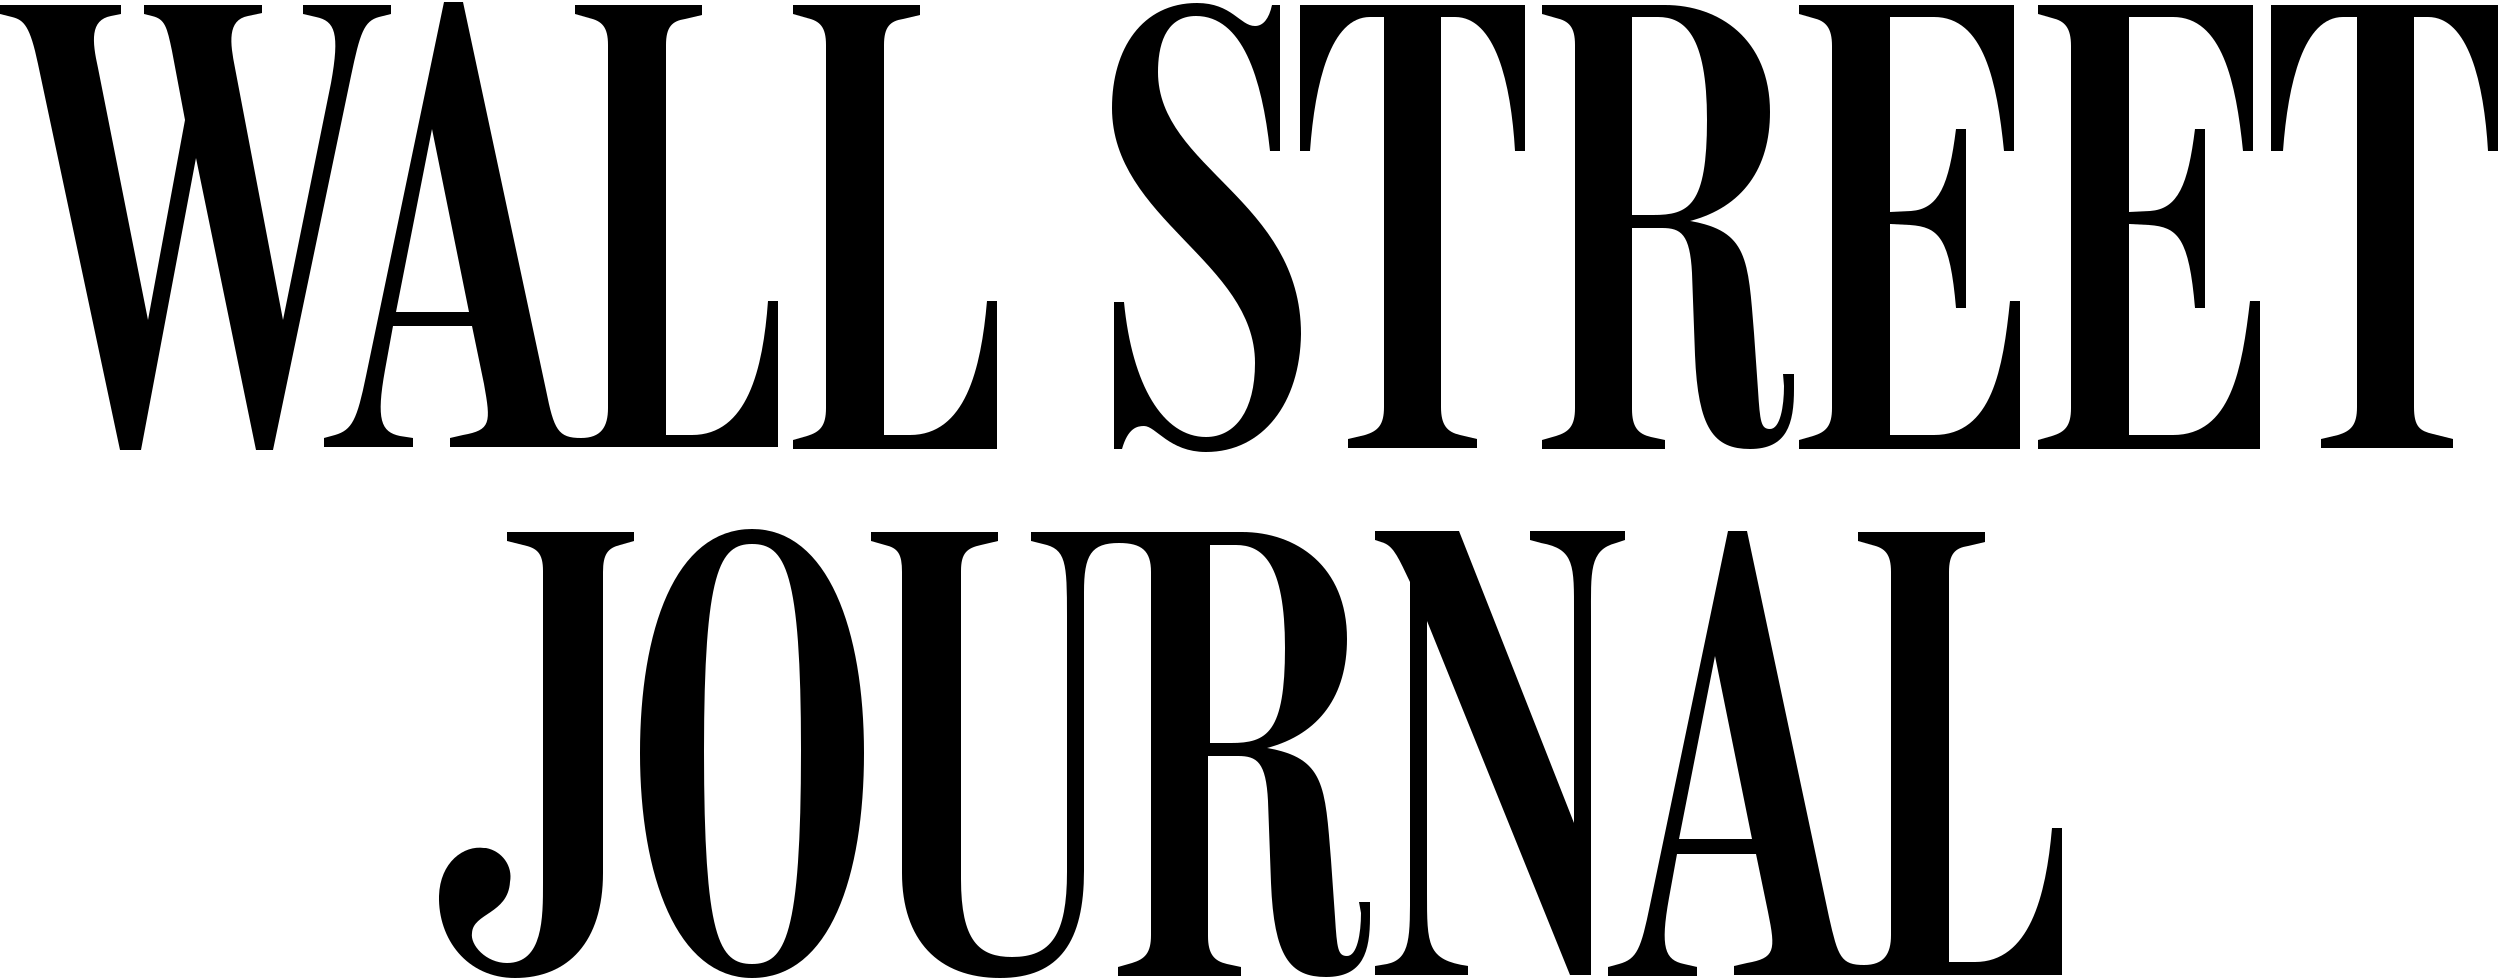
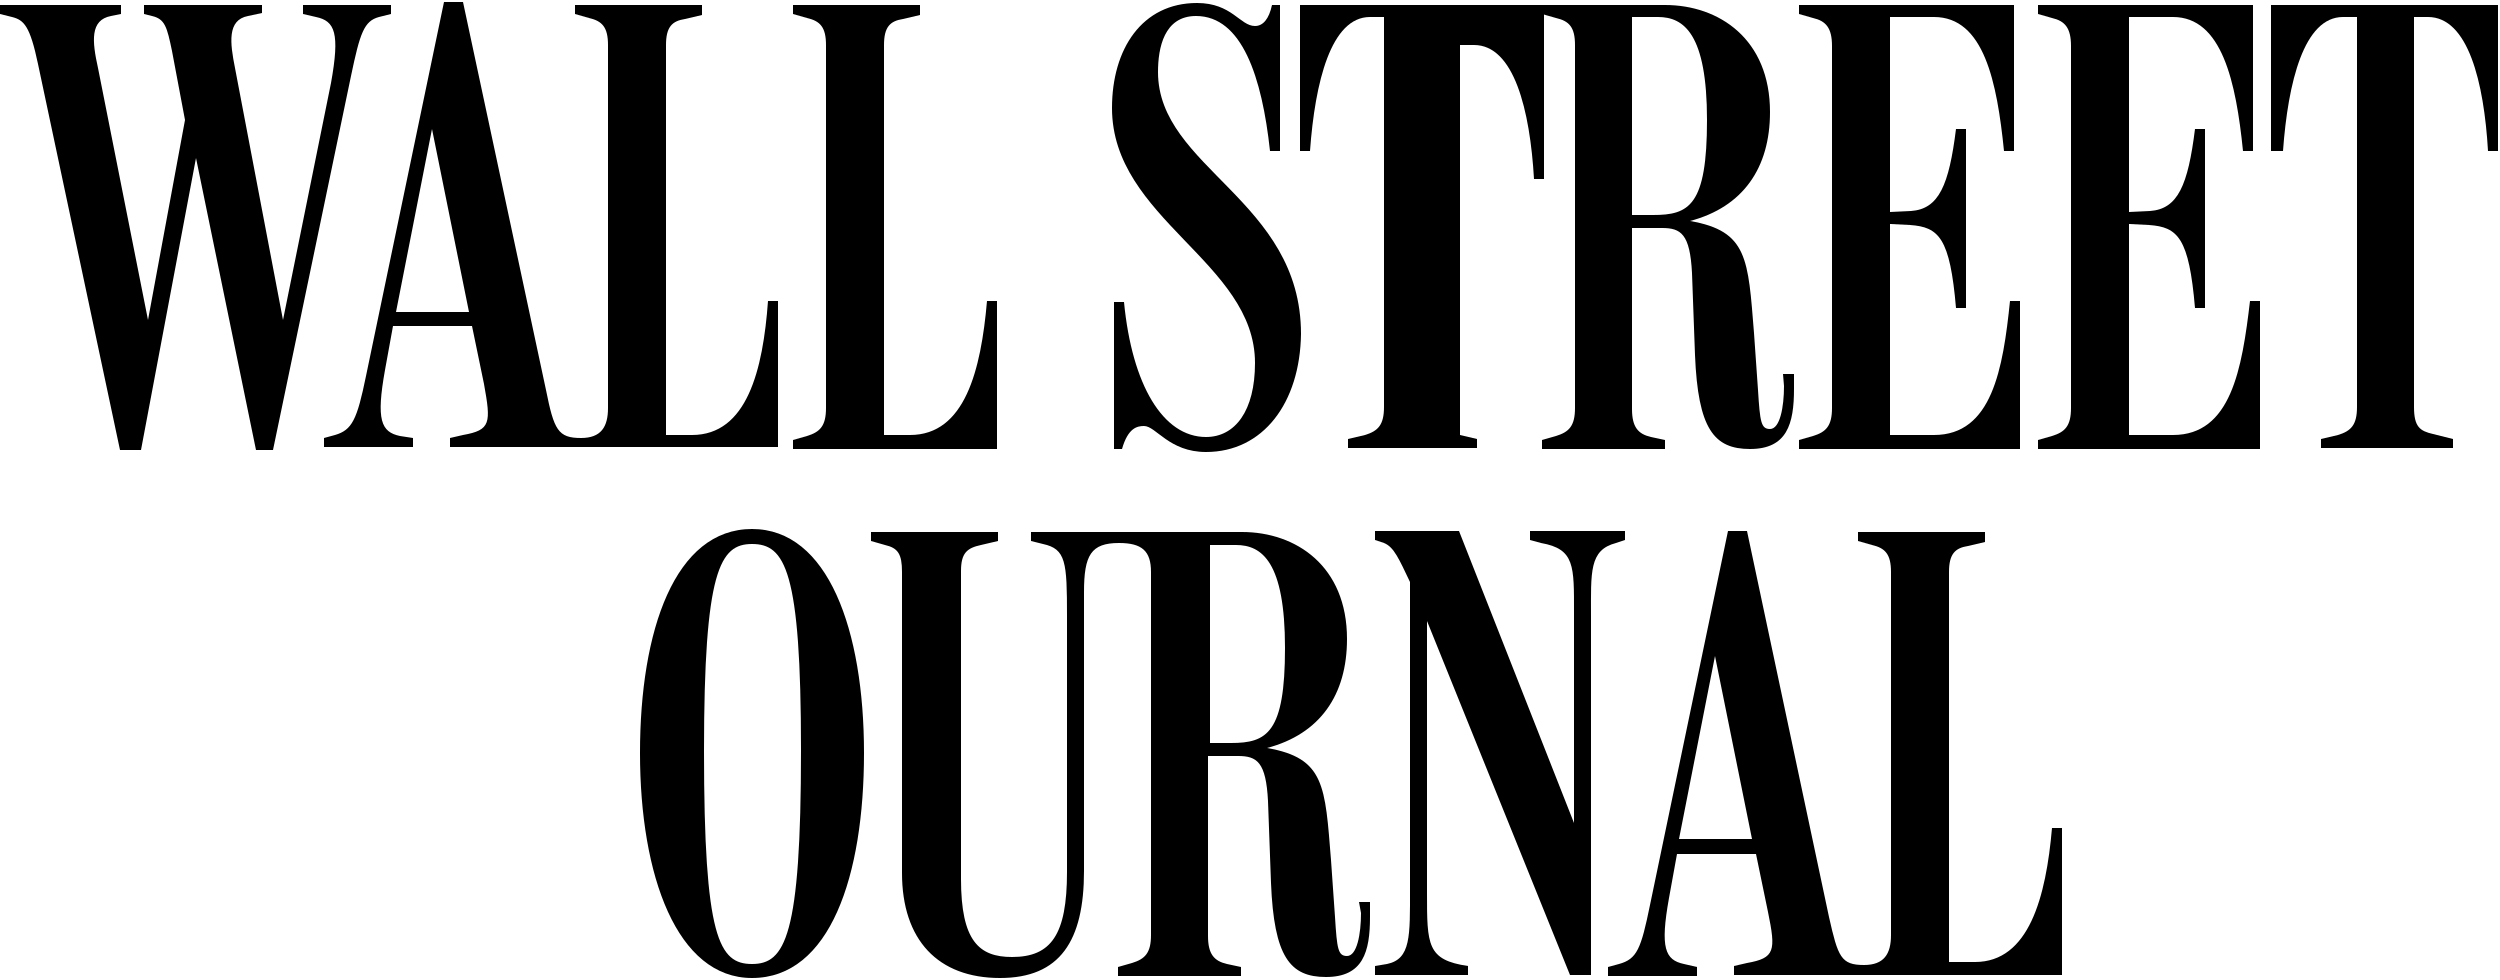
<svg xmlns="http://www.w3.org/2000/svg" version="1.1" id="Layer_1" x="0px" y="0px" viewBox="0 0 250 98" style="enable-background:new 0 0 250 98;" xml:space="preserve">
  <g>
    <path d="M37.9,1.7l1.2-0.3V0.5h-8.8v0.9l1.3,0.3c1.9,0.4,2.4,1.6,1.5,6.6L28.3,32L23.5,6.8c-0.5-2.5-0.8-4.8,1.3-5.2l1.4-0.3V0.5 H14.4v0.9l0.8,0.2c1.3,0.3,1.5,1.1,2,3.5l1.3,6.9L14.8,32L9.8,6.8C9.2,4.1,9,2,11.1,1.6l1-0.2V0.5H0v0.9l1.2,0.3 C2.4,2,3,2.6,3.8,6.4L12,45h2.1l5.5-29.2l6,29.2h1.7l7.8-37.4C36,3.3,36.4,2.1,37.9,1.7z" />
    <path d="M69.2,43.5h-2.6l0-39c0-1.8,0.6-2.4,1.9-2.6l1.7-0.4v-1H57.5v0.9l1.4,0.4c1.3,0.3,1.9,0.9,1.9,2.7v36.3c0,1.9-0.7,3-2.7,3 c-2.3,0-2.7-0.8-3.5-4.8L46.3,0.2h-1.9l-7.8,37.4c-0.9,4.4-1.4,5.4-3.1,5.9l-1.1,0.3v0.9h8.9v-0.9L40,43.6 c-1.9-0.4-2.4-1.6-1.5-6.6l0.8-4.4h7.9l1.2,5.8c0.7,3.9,0.7,4.6-2.1,5.1l-1.3,0.3v0.9h32.8V30.1h-1C76.3,37,74.7,43.5,69.2,43.5z M39.6,31.2l3.6-18.3l3.7,18.3H39.6z" />
    <path d="M91,43.5h-2.6v-39c0-1.8,0.6-2.4,1.9-2.6l1.7-0.4v-1H79.3v0.9l1.4,0.4c1.3,0.3,1.9,0.9,1.9,2.7v36.3c0,1.8-0.6,2.4-1.9,2.8 l-1.4,0.4v0.9h20.4V30.1h-1C98.1,37,96.5,43.5,91,43.5z" />
    <path d="M119.6,1.6c4.6,0,6.6,6.1,7.4,13.5h1V0.5h-0.8c-0.3,1.4-0.9,2.1-1.7,2.1c-1.5,0-2.3-2.3-5.8-2.3c-5.5,0-8.5,4.6-8.5,10.5 c0,11.1,14.3,15.4,14.3,25.5c0,4.8-2,7.4-4.9,7.4c-4.3,0-7.4-5.2-8.2-13.5h-1v14.7h0.8c0.6-2.1,1.5-2.3,2.2-2.3 c1.2,0,2.5,2.6,6.2,2.6c5.7,0,9.4-4.9,9.5-11.8c0-13.4-14.3-16.6-14.3-26.2C115.8,4.8,116.4,1.6,119.6,1.6z" />
-     <path d="M130,15.1h1c0.5-6.9,2.1-13.4,6-13.4h1.4v39c0,1.8-0.6,2.4-1.9,2.8l-1.7,0.4v0.9h12.9v-0.9l-1.7-0.4 c-1.3-0.3-1.9-1-1.9-2.8h0v-39h1.4c4,0,5.6,6.5,6,13.4h1V0.5H130V15.1z" />
+     <path d="M130,15.1h1c0.5-6.9,2.1-13.4,6-13.4h1.4v39c0,1.8-0.6,2.4-1.9,2.8l-1.7,0.4v0.9h12.9v-0.9l-1.7-0.4 h0v-39h1.4c4,0,5.6,6.5,6,13.4h1V0.5H130V15.1z" />
    <path d="M178.4,38.6c0,2.1-0.4,4.3-1.4,4.3c-0.9,0-1-0.7-1.2-3.9l-0.4-5.7c-0.6-7.4-0.6-10.2-6.4-11.2c5.3-1.4,8-5.3,8-10.9 c0-7.3-5.1-10.7-10.5-10.7h-12.3v0.9l1.4,0.4c1.3,0.3,1.9,0.9,1.9,2.7v36.3c0,1.8-0.6,2.4-1.9,2.8l-1.4,0.4l0,0.9h12.3v-0.9 l-1.4-0.3c-1.3-0.3-1.9-1-1.9-2.8V22.8h3c1.9,0,2.8,0.6,3,4.5l0.3,8.2c0.3,7.4,1.9,9.4,5.5,9.4c3.7,0,4.4-2.5,4.4-6v-1.5h-1.1 L178.4,38.6z M165.3,21.5h-2.1l0-19.8h2.6c2.6,0,4.9,1.7,4.9,10.3S168.9,21.5,165.3,21.5z" />
    <path d="M193.4,43.5H189V22.4l2,0.1c2.9,0.2,4,1.3,4.6,8.3h1V12.9h-1c-0.7,5.6-1.7,8-4.5,8.2l-2.1,0.1V1.7h4.4c5,0,6.3,6.5,7,13.4 h1V0.5h-21.5v0.9l1.4,0.4c1.3,0.3,1.9,1,1.9,2.8v36.2c0,1.8-0.6,2.4-1.9,2.8l-1.4,0.4v0.9H202V30.1h-1 C200.3,36.9,199.2,43.5,193.4,43.5z" />
    <path d="M217.3,43.5h-4.4V22.4l2,0.1c2.9,0.2,4,1.3,4.6,8.3h1V12.9h-1c-0.7,5.6-1.7,8-4.5,8.2l-2.1,0.1V1.7h4.4 c4.9,0,6.3,6.5,7,13.4h1V0.5h-21.5v0.9l1.4,0.4c1.3,0.3,1.9,1,1.9,2.8v36.2c0,1.8-0.6,2.4-1.9,2.8l-1.4,0.4v0.9h22.2V30.1h-1 C224.2,36.9,223.1,43.5,217.3,43.5z" />
    <path d="M227.3,15.1h1c0.5-6.9,2.1-13.4,6-13.4h1.4v39c0,1.8-0.6,2.4-1.9,2.8l-1.7,0.4v0.9h13.2v-0.9l-2-0.5 c-1.3-0.3-1.9-0.7-1.9-2.7v-39h1.4c4,0,5.6,6.5,6,13.4h1V0.5h-22.7V15.1z" />
-     <path d="M50.7,54.1l1.6,0.4c1.4,0.3,2,0.8,2,2.6v31.2c0,3.5,0,8-3.6,8c-2.1,0-3.7-1.8-3.5-3c0.1-2,3.6-1.9,3.8-5.1 c0.3-1.6-0.8-3.1-2.4-3.4c-0.1,0-0.2,0-0.2,0c-2-0.3-4.4,1.4-4.5,4.8c-0.1,4.3,2.8,8.2,7.6,8.2c5.3,0,8.8-3.6,8.8-10.5l0-30.1 c0-1.8,0.5-2.4,1.7-2.7l1.4-0.4v-0.9H50.7V54.1z" />
    <path d="M75.2,52.9C67.5,52.9,64,63,64,75.3c0,12.3,3.7,22.5,11.2,22.5c7.8,0,11.2-10.2,11.2-22.5C86.4,63,82.8,52.9,75.2,52.9z M75.2,96.4c-3.3,0-4.8-2.6-4.8-21.3c0-18.1,1.6-20.7,4.8-20.7c3.3,0,4.9,2.6,4.9,20.6C80.1,93.7,78.5,96.4,75.2,96.4z" />
    <path d="M136.1,91.3c0,2.1-0.4,4.3-1.4,4.3c-0.9,0-1-0.7-1.2-3.9l-0.4-5.7c-0.6-7.4-0.6-10.2-6.4-11.2c5.3-1.4,8-5.3,8-10.9 c0-7.3-5.1-10.7-10.5-10.7h-21.1v0.9l1.2,0.3c2.3,0.5,2.4,1.8,2.4,7.2v25.6c0,6.3-1.6,8.5-5.5,8.5c-3.3,0-5.1-1.6-5.1-7.8V57.1 c0-1.8,0.6-2.3,2-2.6l1.7-0.4v-0.9H87.1v0.9l1.4,0.4c1.3,0.3,1.7,0.9,1.7,2.7v30.1c0,6.7,3.6,10.5,9.8,10.5c6,0,8.4-3.7,8.4-10.7 V59.2c0-3.7,0.7-4.9,3.5-4.9c2.3,0,3.2,0.8,3.2,2.9v36.3c0,1.8-0.6,2.4-1.9,2.8l-1.4,0.4v0h0v0.9h12.3v-0.9l-1.4-0.3 c-1.3-0.3-1.9-1-1.9-2.8V75.6h3c1.9,0,2.8,0.6,3,4.5l0.3,8.2c0.3,7.4,1.9,9.4,5.5,9.4c3.7,0,4.4-2.5,4.4-6v-1.5h-1.1L136.1,91.3z M123.1,74.3H121V54.5h2.6c2.6,0,4.9,1.7,4.9,10.3C128.5,73.3,126.7,74.3,123.1,74.3z" />
    <path d="M161.6,54.3l0.9-0.3v-0.9H153v0.9l1.1,0.3c3.4,0.6,3.3,2.3,3.3,7v21l-11.5-29.2h-8.4v0.9l0.9,0.3c1,0.4,1.5,1.6,2.6,3.9 v30.7c0,4.7,0.1,7-2.3,7.5l-1.2,0.2v0.9h9.3v-0.9c-4.1-0.6-4.1-2.1-4.1-7.3V62.1L157,97.5h2.1V61.7C159.1,57.2,158.9,55,161.6,54.3 z" />
    <path d="M205.2,82.8c-0.6,6.9-2.3,13.4-7.7,13.4h-2.6l0-39c0-1.8,0.6-2.4,1.9-2.6l1.7-0.4v-1h-12.7v0.9l1.4,0.4 c1.3,0.3,1.9,0.9,1.9,2.7v36.3c0,1.9-0.7,3-2.7,3c-2.3,0-2.6-0.8-3.5-4.8l-8.2-38.6h-1.9l-7.8,37.4c-0.9,4.4-1.3,5.4-3.1,5.9 l-1.1,0.3v0.9h8.9v-0.9l-1.3-0.3c-1.9-0.4-2.4-1.6-1.5-6.6l0.8-4.4h7.9l1.2,5.8c0.8,3.9,0.7,4.6-2.1,5.1l-1.3,0.3v0.9h32.8V82.8 H205.2z M167.9,83.9l3.6-18.3l3.7,18.3H167.9z" />
  </g>
</svg>